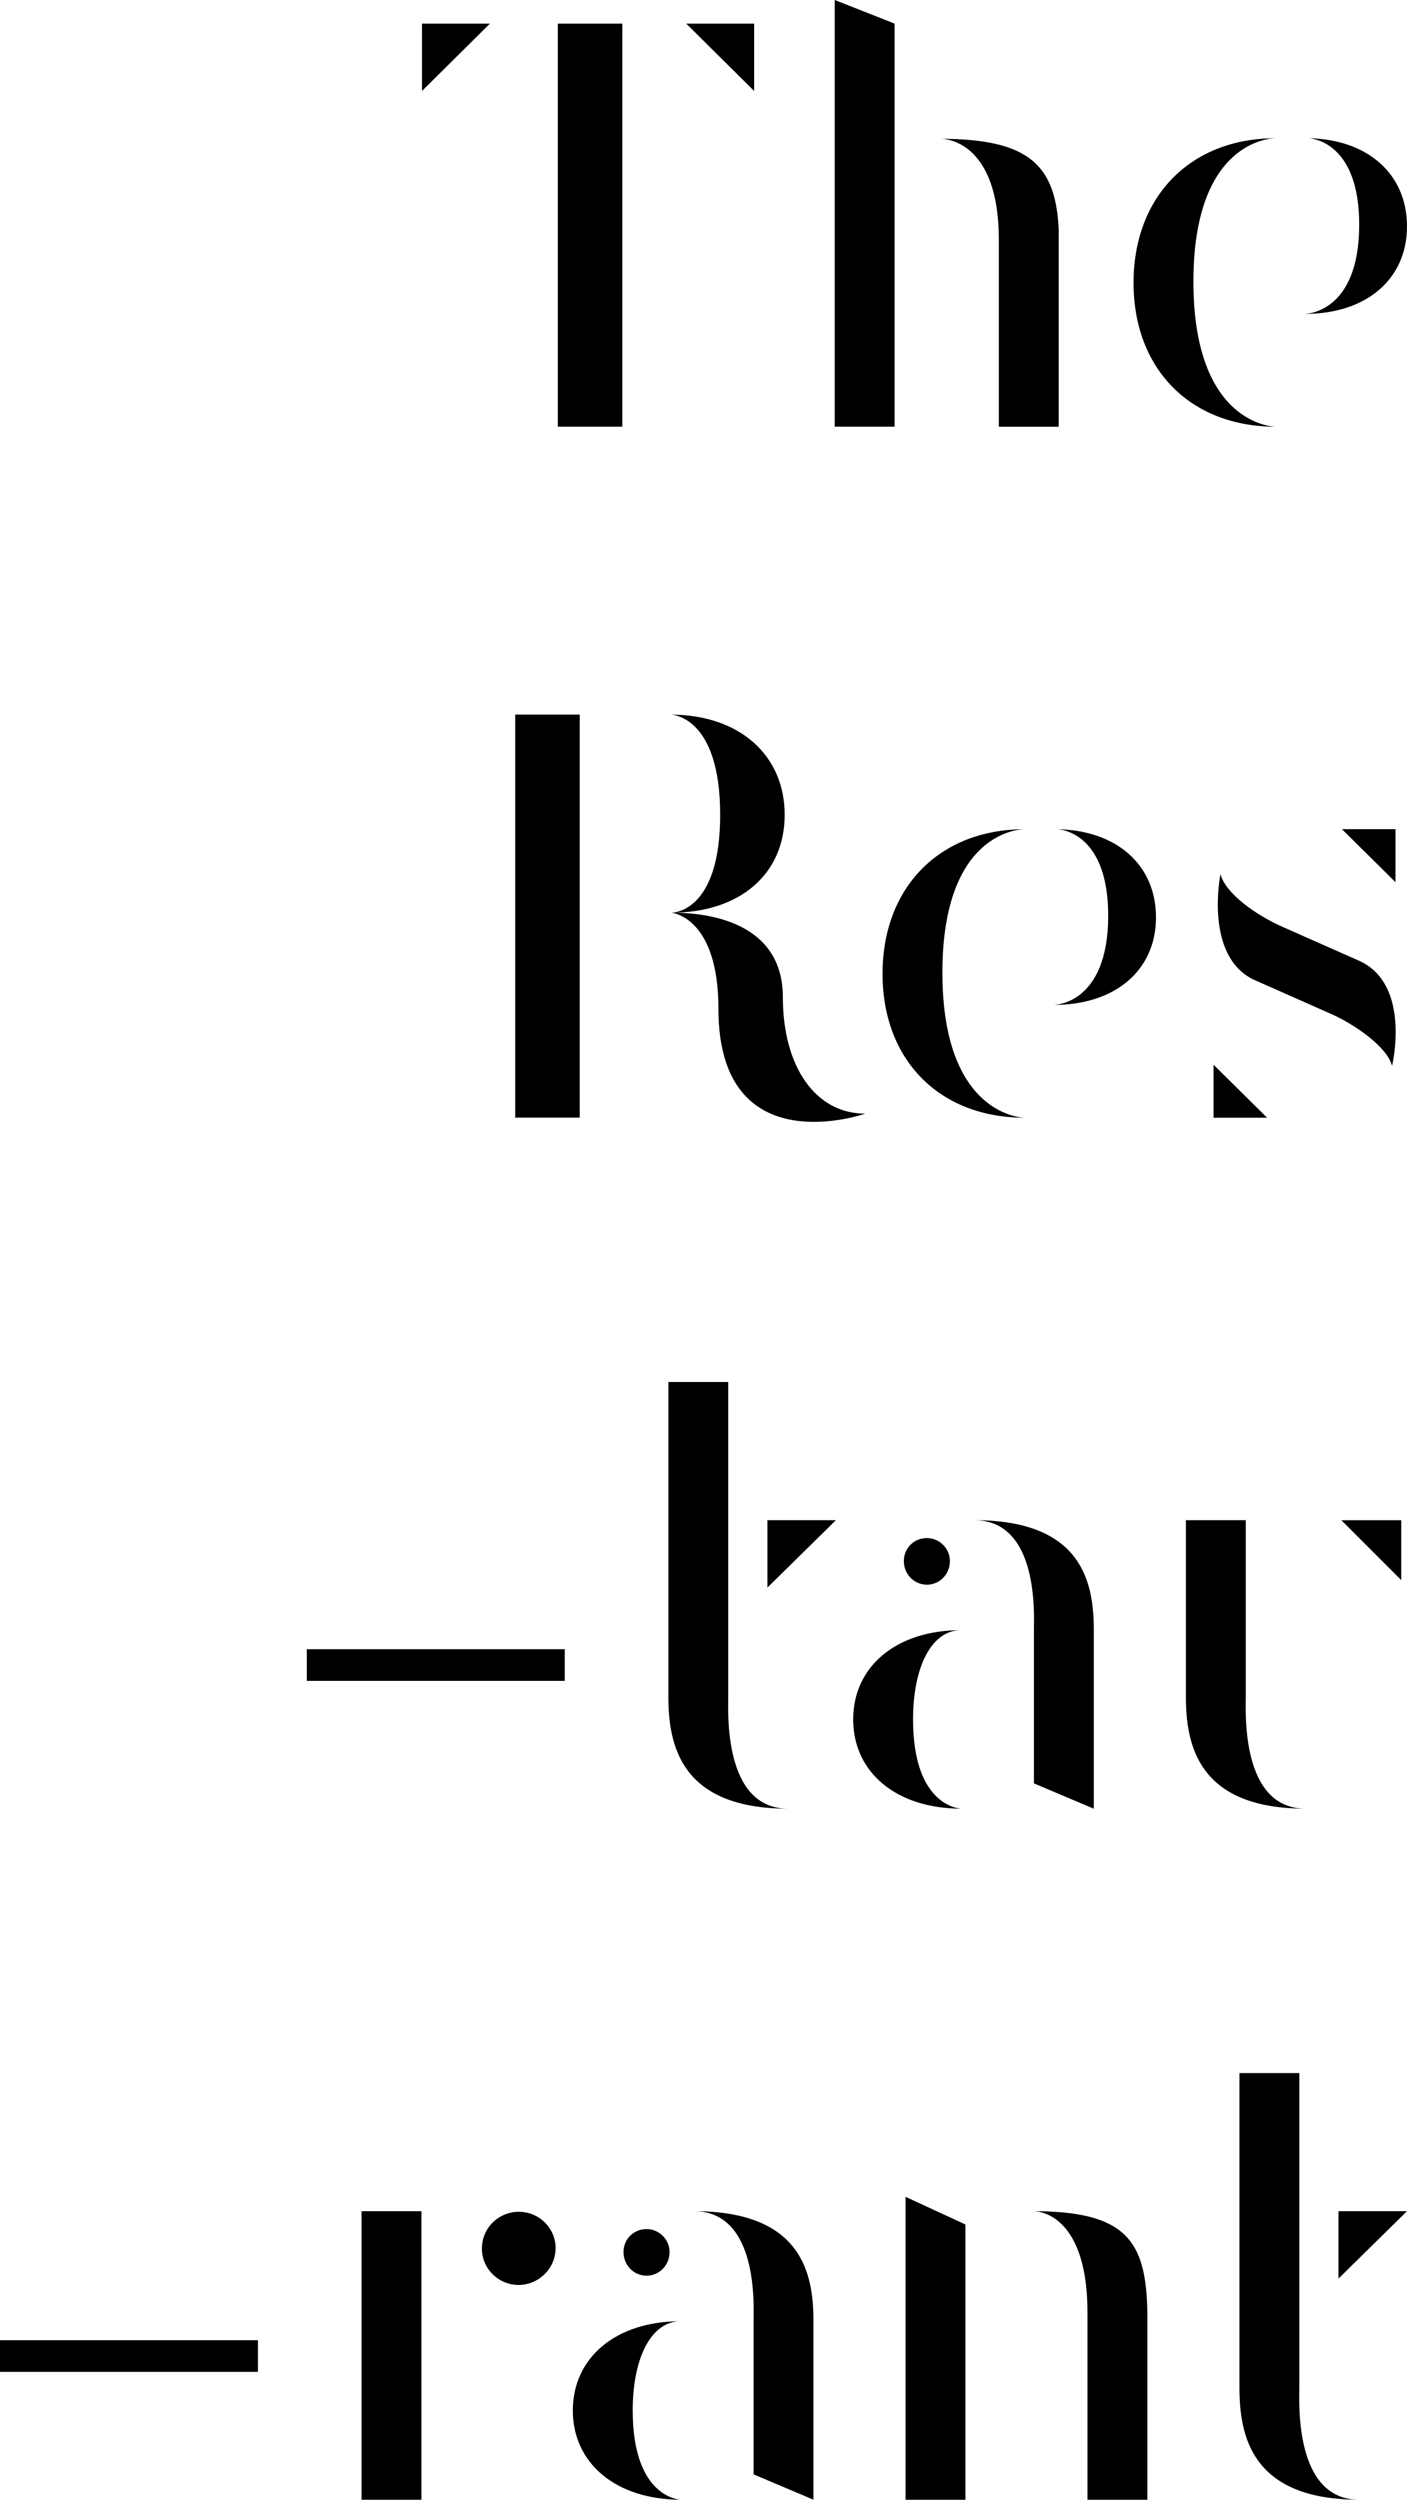
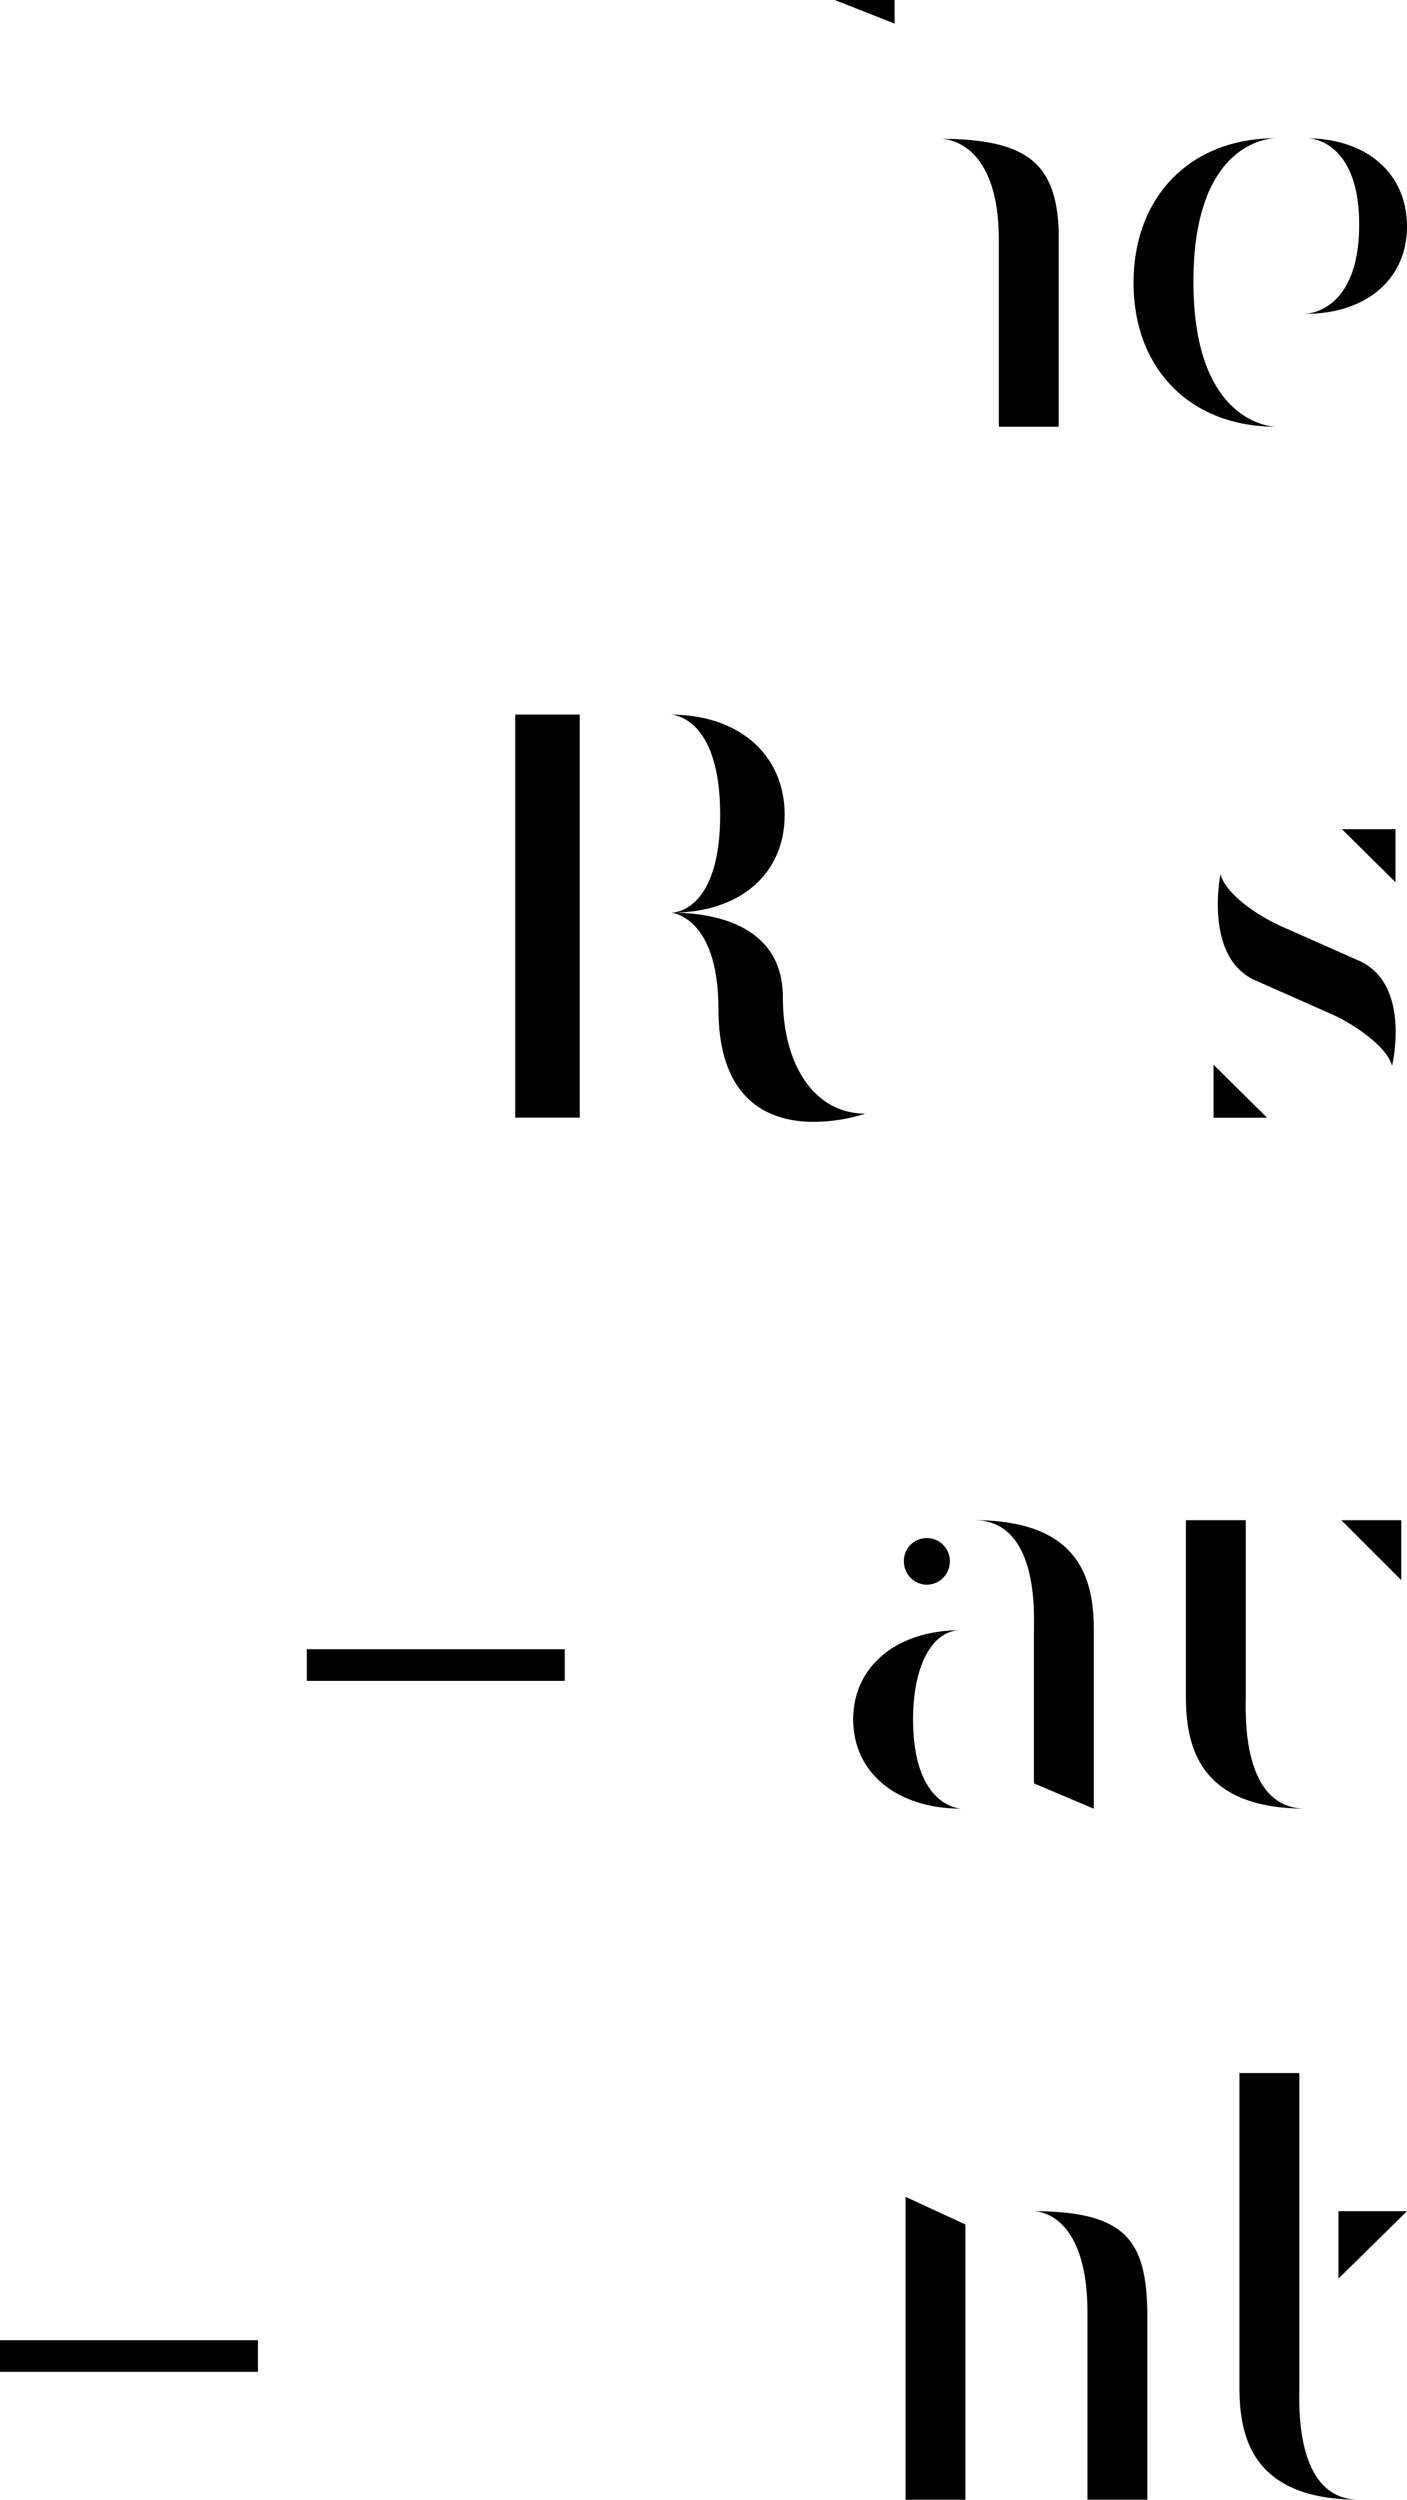
<svg xmlns="http://www.w3.org/2000/svg" id="Calque_2" viewBox="0 0 249.33 442.86">
  <defs>
    <style>.cls-1{stroke-width:0px;}</style>
  </defs>
  <g id="Calque_1-2">
-     <path class="cls-1" d="M74.78,16.12V4.18h12.04l-12.04,11.94ZM110.28,4.18v71.41h-11.43V4.18h11.43ZM133.64,16.12l-12.04-11.94h12.04v11.94Z" />
-     <path class="cls-1" d="M147.92,0l10.61,4.18v71.41h-10.61V0ZM187.61,40.71v34.89h-10.61v-33.16c0-15.41-7.45-17.85-10.41-17.85,15.81,0,20.51,4.69,21.02,16.12Z" />
+     <path class="cls-1" d="M147.92,0l10.61,4.18v71.41V0ZM187.61,40.71v34.89h-10.61v-33.16c0-15.41-7.45-17.85-10.41-17.85,15.81,0,20.51,4.69,21.02,16.12Z" />
    <path class="cls-1" d="M211.48,49.89c0,25.61,14.49,25.71,14.59,25.71-15.1,0-25.2-10.2-25.2-25.5s10.1-25.61,25.2-25.61c-.92,0-14.59.51-14.59,25.4ZM231.27,55.6s9.59,0,9.59-15.81c0-13.98-7.65-15.3-9.18-15.3,10.51.1,17.65,6.22,17.65,15.61s-7.24,15.51-18.06,15.51Z" />
    <path class="cls-1" d="M102.73,126.6v71.41h-11.43v-71.41h11.43ZM118.95,161.7c.82,0,8.67-.61,8.67-17.34,0-17.75-8.77-17.75-8.77-17.75,12.14,0,20.2,7.14,20.2,17.75s-8.06,17.34-20.1,17.34ZM153.33,197.3s-26.02,9.18-26.02-18.57c0-16.53-8.47-17.04-8.37-17.04,4.39,0,19.79.61,19.79,15,0,12.34,5.82,20.61,14.59,20.61Z" />
-     <path class="cls-1" d="M167,172.31c0,25.61,14.49,25.71,14.59,25.71-15.1,0-25.2-10.2-25.2-25.5s10.1-25.61,25.2-25.61c-.92,0-14.59.51-14.59,25.4ZM186.79,178.02s9.59,0,9.59-15.81c0-13.98-7.65-15.3-9.18-15.3,10.51.1,17.65,6.22,17.65,15.61s-7.24,15.51-18.06,15.51Z" />
    <path class="cls-1" d="M224.54,198.02h-9.49v-9.39l9.49,9.39ZM227.6,164.35l13.37,5.92c9.18,4.28,5.71,18.57,5.71,18.57-.82-3.37-6.84-7.55-11.22-9.39l-13.36-5.92c-8.77-4.29-5.82-18.67-5.82-18.67.82,3.37,6.33,7.35,11.32,9.49ZM247.29,156.29l-9.49-9.39h9.49v9.39Z" />
    <path class="cls-1" d="M54.37,292.18h45.71v5.61h-45.71v-5.61Z" />
-     <path class="cls-1" d="M118.44,300.54v-55.7h10.61v55.7c0,2.65-.92,19.89,10.61,19.89-19.18,0-21.22-11.43-21.22-19.89ZM135.99,281.26v-11.94h12.14l-12.14,11.94Z" />
    <path class="cls-1" d="M161.8,304.62c0,15.71,8.57,15.81,8.57,15.81-11.53,0-19.18-6.43-19.18-15.81s7.65-15.81,19.08-15.81c-5.1,0-8.47,6.33-8.47,15.81ZM168.33,276.57c0,2.35-1.84,4.18-4.08,4.18s-4.08-1.84-4.08-4.18,1.84-4.08,4.08-4.08,4.08,1.84,4.08,4.08ZM193.83,288.81v31.63l-10.61-4.49v-27.14c0-2.65.92-19.49-10.61-19.49,19.18,0,21.22,11.02,21.22,19.49Z" />
    <path class="cls-1" d="M210.15,300.54v-31.22h10.61v31.22c0,2.65-.92,19.89,10.61,19.89-19.18,0-21.22-11.43-21.22-19.89ZM248.31,279.94v-10.61h-10.61l10.61,10.61Z" />
    <path class="cls-1" d="M0,414.6h45.71v5.61H0v-5.61Z" />
-     <path class="cls-1" d="M74.68,391.75v51.11h-10.61v-51.11h10.61ZM98.45,398.48c-.1,3.57-3.16,6.43-6.73,6.33-3.57-.1-6.43-3.06-6.32-6.63.1-3.67,3.16-6.43,6.73-6.33,3.57.1,6.43,3.06,6.33,6.63Z" />
-     <path class="cls-1" d="M112.12,427.05c0,15.71,8.57,15.81,8.57,15.81-11.53,0-19.18-6.43-19.18-15.81s7.65-15.81,19.08-15.81c-5.1,0-8.47,6.33-8.47,15.81ZM118.65,398.99c0,2.35-1.84,4.18-4.08,4.18s-4.08-1.84-4.08-4.18,1.84-4.08,4.08-4.08,4.08,1.84,4.08,4.08ZM144.15,411.23v31.63l-10.61-4.49v-27.14c0-2.65.92-19.49-10.61-19.49,19.18,0,21.22,11.02,21.22,19.49Z" />
    <path class="cls-1" d="M160.47,389.2l10.61,4.9v48.77h-10.61v-53.66ZM203.32,409.7v33.16h-10.61v-33.16c0-15.41-6.83-17.96-9.69-17.96,16.53,0,20.1,5.2,20.3,17.96Z" />
    <path class="cls-1" d="M219.64,422.97v-55.7h10.61v55.7c0,2.65-.92,19.89,10.61,19.89-19.18,0-21.22-11.43-21.22-19.89ZM237.19,403.68v-11.94h12.14l-12.14,11.94Z" />
  </g>
</svg>